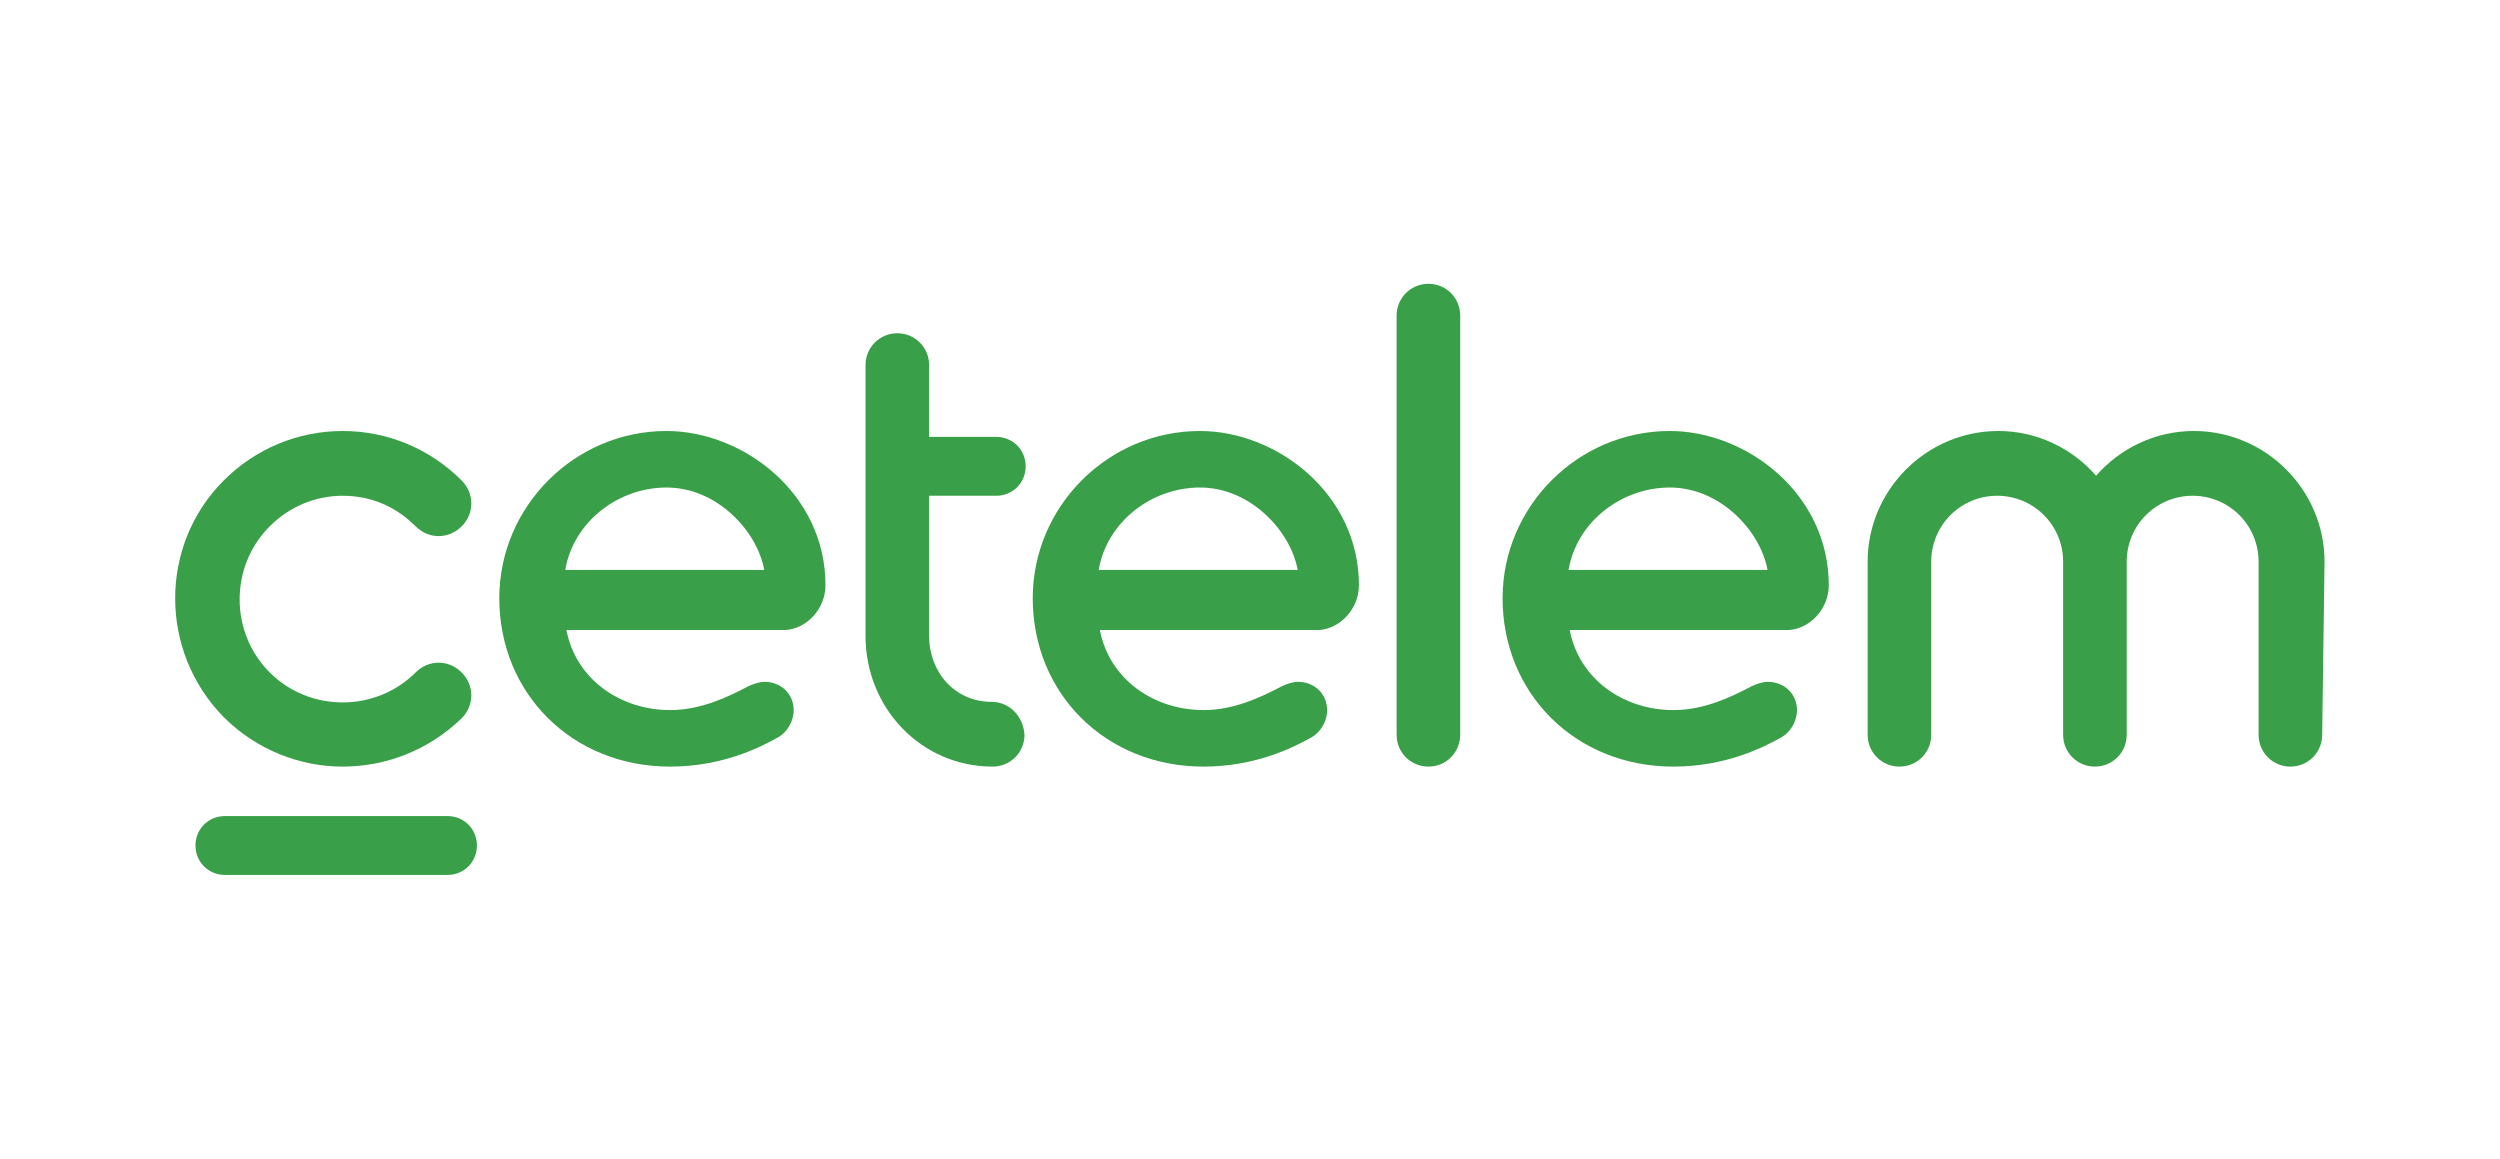
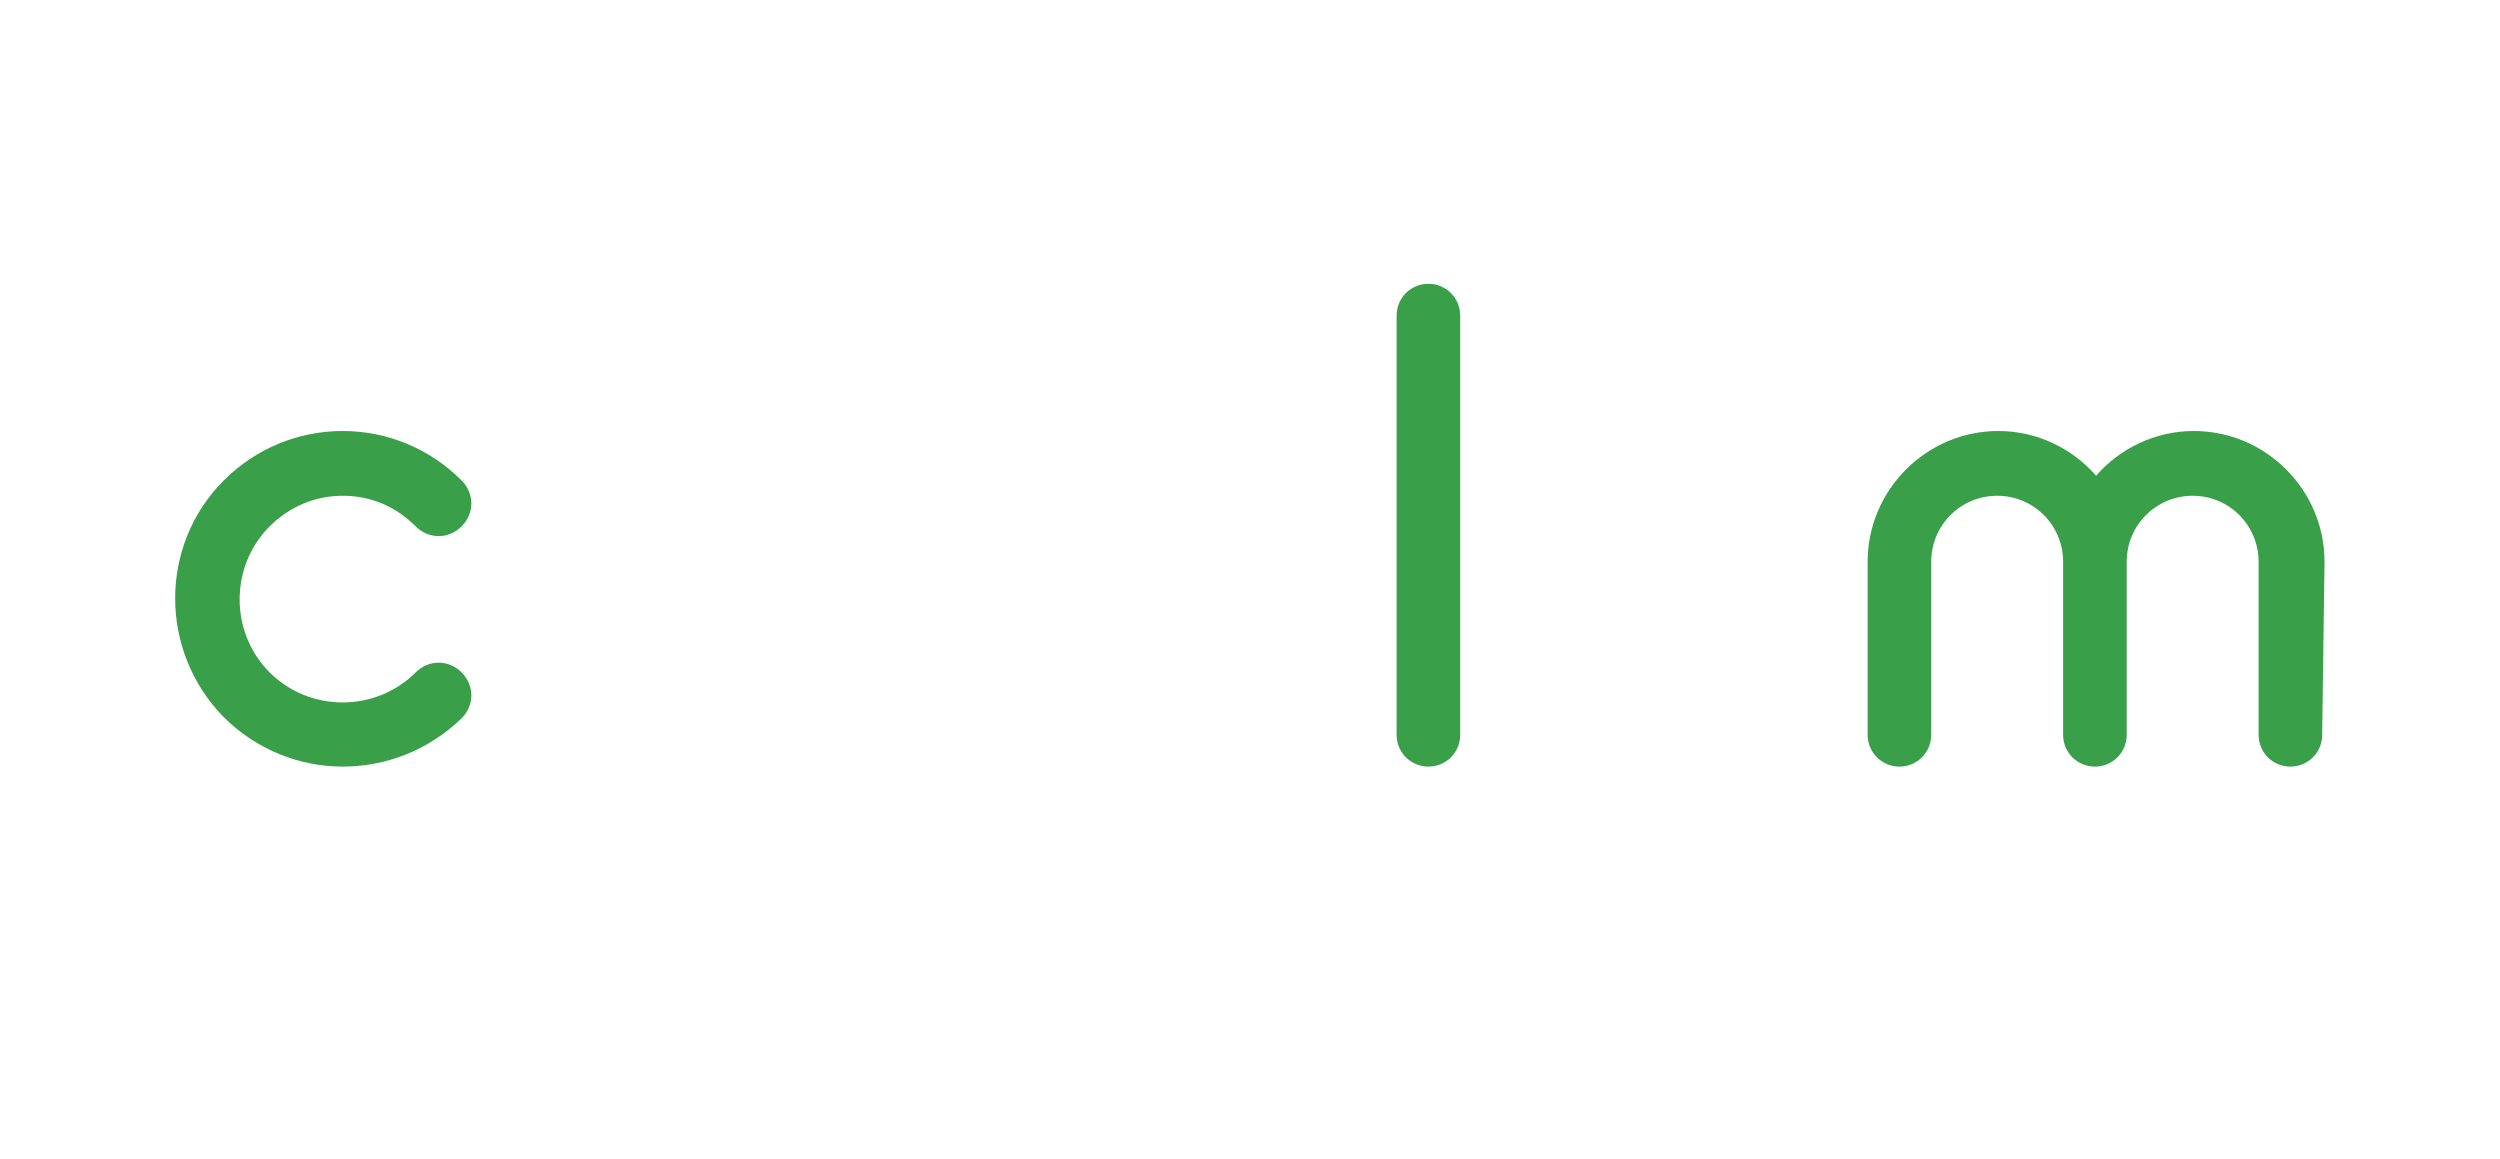
<svg xmlns="http://www.w3.org/2000/svg" version="1.1" x="0px" y="0px" viewBox="0 0 212.3 98.4" style="enable-background:new 0 0 212.3 98.4;" xml:space="preserve">
  <style type="text/css">
	.st0{fill:none;}
	.st1{fill:#399F48;}
</style>
  <g id="Layer_1">
</g>
  <g id="Layer_2">
    <g id="Layer_1_00000053531669231136748990000004593188927719959191_">
      <rect class="st0" width="212.3" height="98.4" />
      <g>
        <g>
          <g>
            <g>
              <g>
                <path class="st1" d="M121.3,65.1c-1.5,0-2.7-1.2-2.7-2.7V26.8c0-1.5,1.2-2.7,2.7-2.7s2.7,1.2,2.7,2.7v35.6         C124,63.9,122.8,65.1,121.3,65.1z" />
                <path class="st1" d="M197.4,47.7c0-6.1-5-11.1-11.1-11.1c-3.3,0-6.3,1.5-8.3,3.8c-2-2.3-5-3.8-8.3-3.8         c-6.1,0-11.1,5-11.1,11.1l0,14.7c0,1.5,1.2,2.7,2.7,2.7c1.5,0,2.7-1.2,2.7-2.7l0-14.7c0-3.1,2.5-5.6,5.6-5.6         c3.1,0,5.6,2.5,5.6,5.6l0,14.7c0,1.5,1.2,2.7,2.7,2.7c1.5,0,2.7-1.2,2.7-2.7l0-14.7c0-3.1,2.5-5.6,5.6-5.6         c3.1,0,5.6,2.5,5.6,5.6l0,14.7c0,1.5,1.2,2.7,2.7,2.7s2.7-1.2,2.7-2.7L197.4,47.7z" />
-                 <path class="st1" d="M84.2,59.6c-3.1,0-5.3-2.5-5.3-5.6V42.1h5.7c1.4,0,2.5-1.1,2.5-2.5c0-1.4-1.1-2.5-2.5-2.5h-5.7V31         c0-1.5-1.2-2.7-2.7-2.7c-1.5,0-2.7,1.2-2.7,2.7v23c0,6.1,4.7,11.1,10.8,11.1c1.5,0,2.7-1.2,2.7-2.7         C86.9,60.8,85.7,59.6,84.2,59.6z" />
-                 <path class="st1" d="M155.3,49.7c0-7.8-7-13.1-13.5-13.1c-7.8,0-14.2,6.4-14.2,14.2c0,8.1,6.2,14.3,14.5,14.3         c4.4,0,7.6-1.6,9.2-2.5c0.7-0.4,1.3-1.3,1.3-2.3c0-1.3-1-2.4-2.5-2.4c-0.4,0-1,0.2-1.4,0.4c-1.7,0.9-4,2-6.6,2         c-4.2,0-8-2.6-8.8-6.8h18.6C153.7,53.4,155.3,51.7,155.3,49.7z M133.2,48.4c0.7-4.1,4.5-7,8.6-7c4.3,0,7.7,3.7,8.3,7H133.2z" />
-                 <path class="st1" d="M70.1,49.7c0-7.8-7-13.1-13.5-13.1c-7.8,0-14.2,6.4-14.2,14.2c0,8.1,6.2,14.3,14.5,14.3         c4.4,0,7.6-1.6,9.2-2.5c0.7-0.4,1.3-1.3,1.3-2.3c0-1.3-1-2.4-2.5-2.4c-0.4,0-1,0.2-1.4,0.4c-1.7,0.9-4,2-6.6,2         c-4.2,0-8-2.6-8.8-6.8h18.6C68.5,53.4,70.1,51.7,70.1,49.7z M48,48.4c0.7-4.1,4.5-7,8.6-7c4.3,0,7.7,3.7,8.3,7H48z" />
-                 <path class="st1" d="M115.4,49.7c0-7.8-7-13.1-13.5-13.1c-7.8,0-14.2,6.4-14.2,14.2c0,8.1,6.2,14.3,14.5,14.3         c4.4,0,7.6-1.6,9.2-2.5c0.7-0.4,1.3-1.3,1.3-2.3c0-1.3-1-2.4-2.5-2.4c-0.4,0-1,0.2-1.4,0.4c-1.7,0.9-4,2-6.6,2         c-4.2,0-8-2.6-8.8-6.8H112C113.8,53.4,115.4,51.7,115.4,49.7z M93.3,48.4c0.7-4.1,4.5-7,8.6-7c4.3,0,7.7,3.7,8.3,7H93.3z" />
                <path class="st1" d="M29.1,65.1c-3.6,0-7.3-1.4-10.1-4.2c-5.5-5.6-5.5-14.6,0-20.1c2.7-2.7,6.3-4.2,10.1-4.2         c3.8,0,7.4,1.5,10.1,4.2c1.1,1.1,1.1,2.8,0,3.9c-1.1,1.1-2.8,1.1-3.9,0c-1.7-1.7-3.8-2.6-6.2-2.6c-2.3,0-4.5,0.9-6.2,2.6         c-3.4,3.4-3.4,9,0,12.4c3.4,3.4,9,3.4,12.4,0c1.1-1.1,2.8-1.1,3.9,0c1.1,1.1,1.1,2.8,0,3.9C36.4,63.7,32.8,65.1,29.1,65.1z" />
              </g>
-               <path class="st1" d="M38,74.3H19.1c-1.4,0-2.5-1.1-2.5-2.5c0-1.4,1.1-2.5,2.5-2.5H38c1.4,0,2.5,1.1,2.5,2.5        C40.5,73.2,39.4,74.3,38,74.3z" />
            </g>
          </g>
        </g>
      </g>
    </g>
  </g>
</svg>